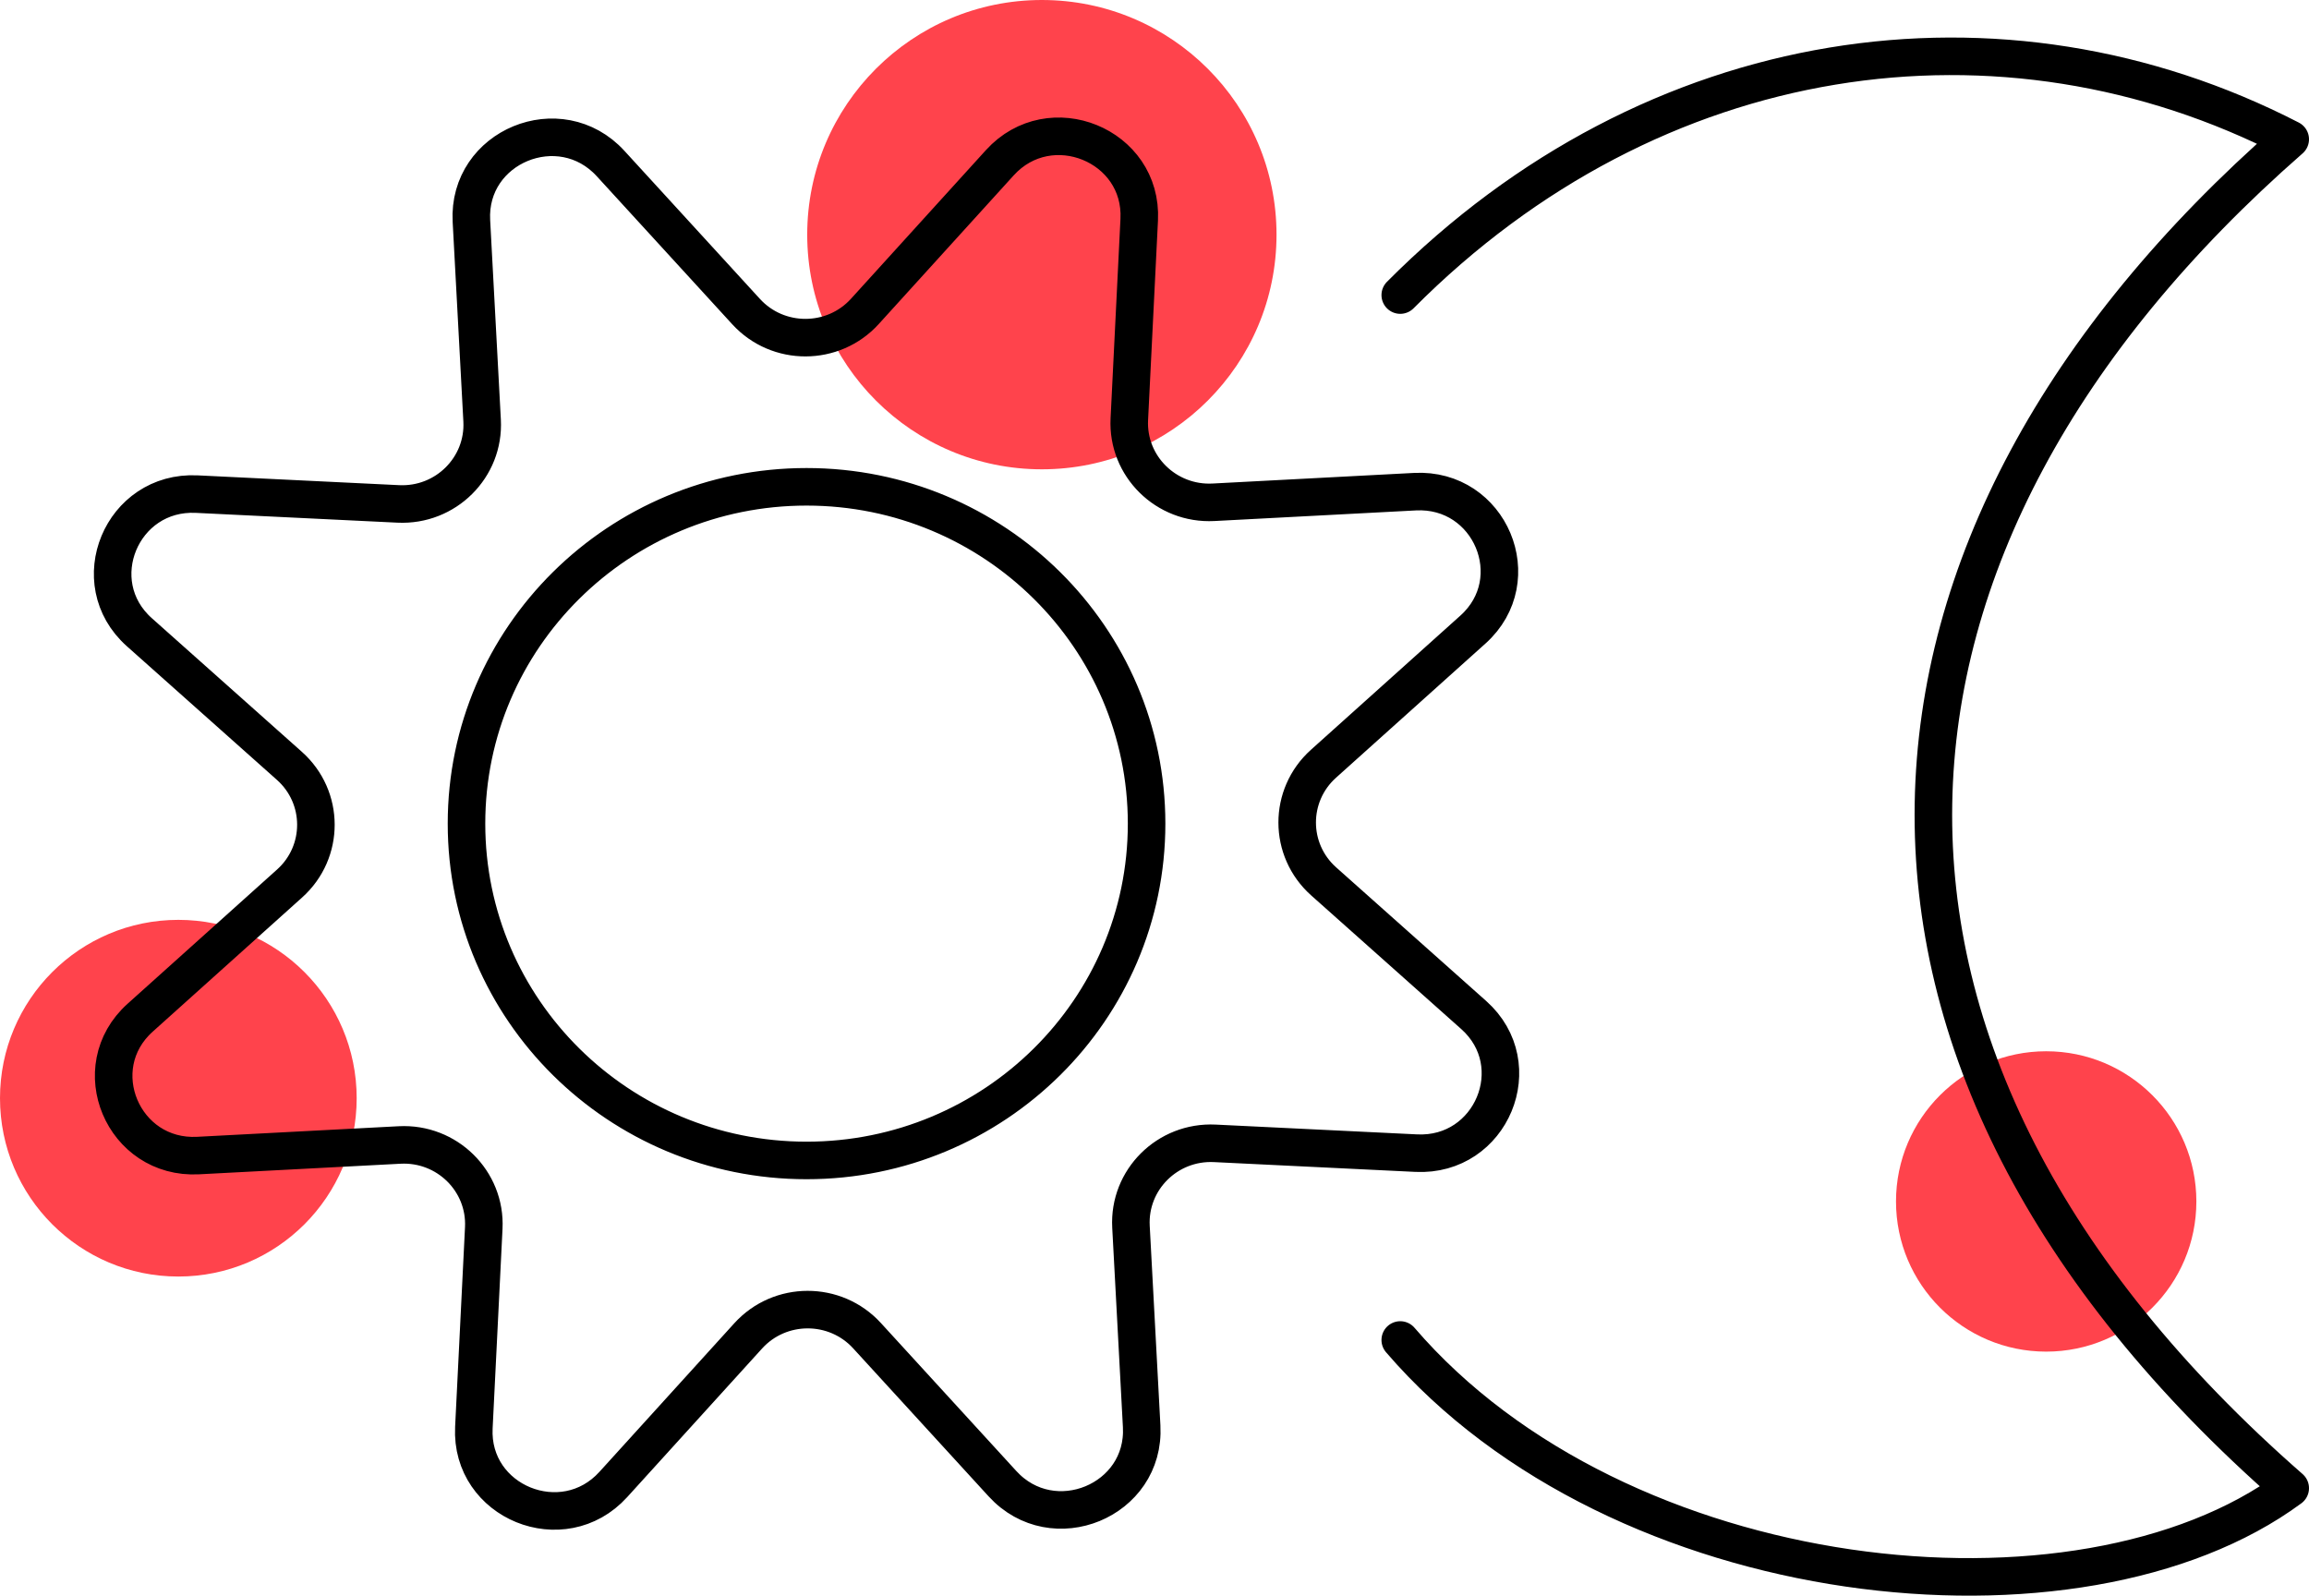
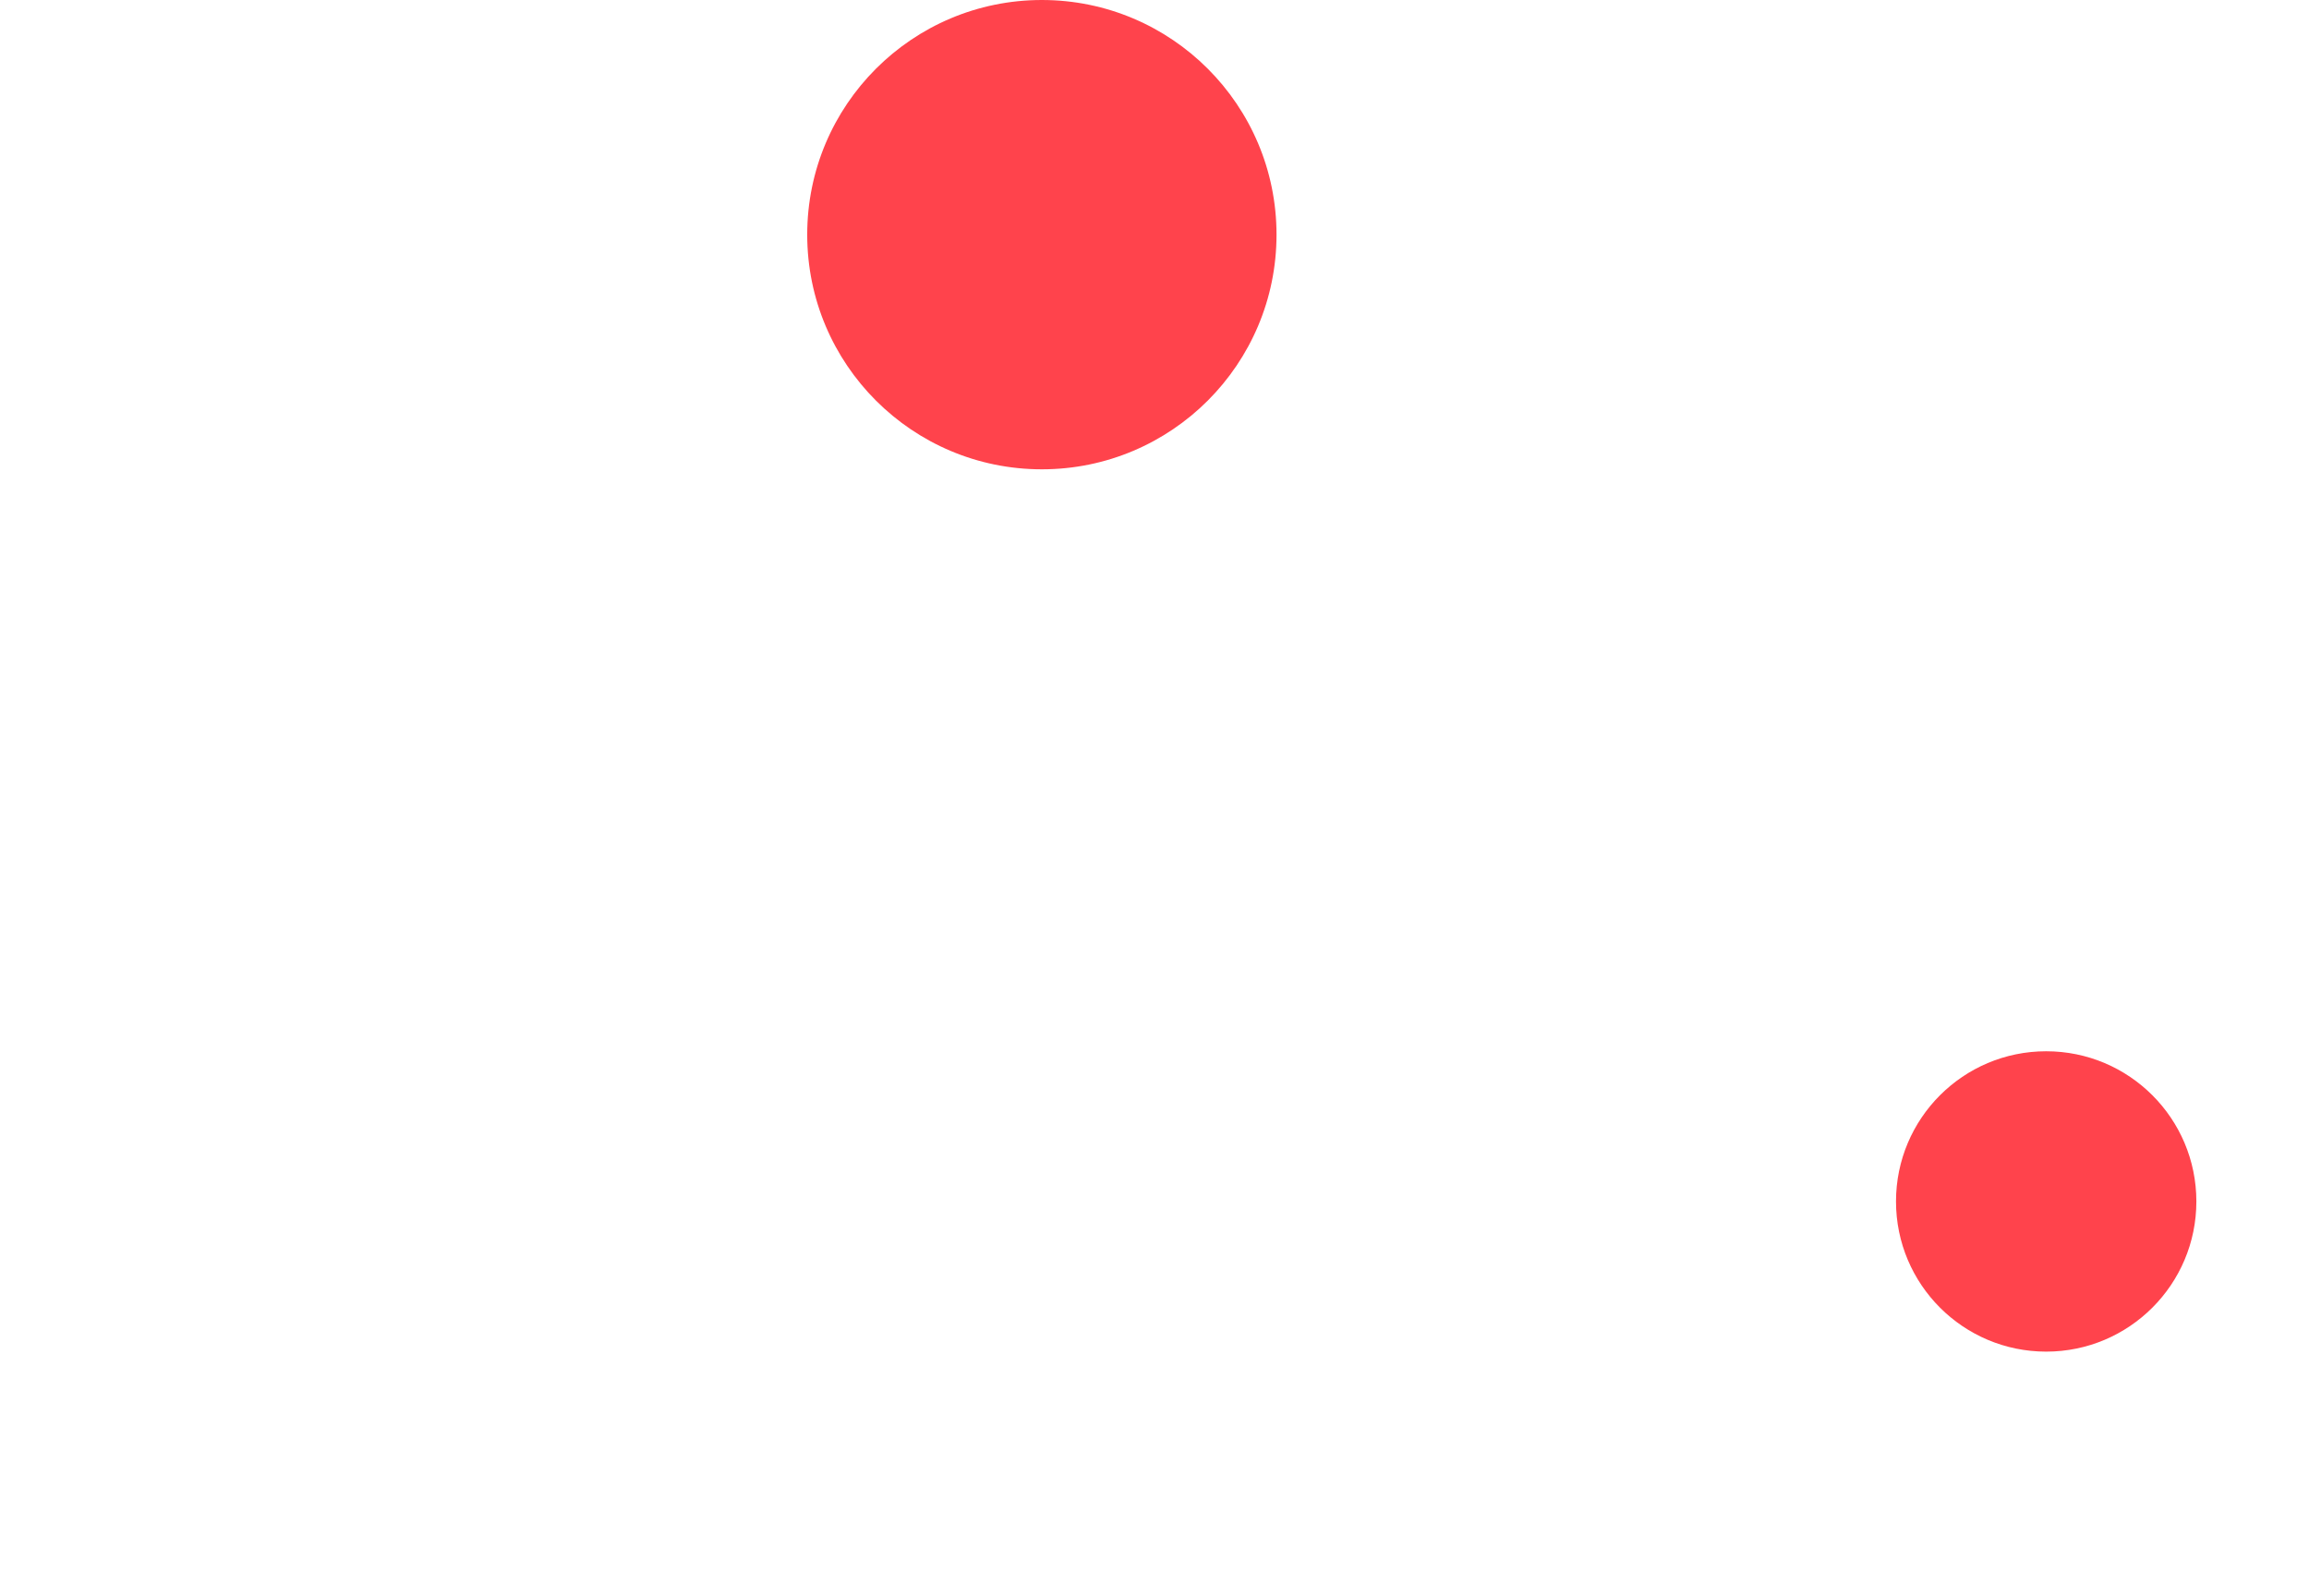
<svg xmlns="http://www.w3.org/2000/svg" width="123" height="85" viewBox="0 0 123 85" fill="none">
  <circle cx="55.5" cy="12.5" r="12.5" fill="#FF434C" />
-   <circle cx="9.5" cy="58.5" r="9.5" fill="#FF434C" />
  <circle cx="109" cy="64" r="8" fill="#FF434C" />
-   <path d="M74.591 15.718C88.078 2.157 106.674 -0.475 122 7.419C97.478 28.875 95.843 56.402 122 79.274C110.761 87.573 86.239 84.942 74.591 71.38M21.217 26.843L10.481 26.321C6.476 26.126 4.44 31.021 7.423 33.677L15.415 40.795C17.294 42.468 17.3 45.382 15.428 47.062L7.465 54.213C4.493 56.881 6.548 61.767 10.553 61.556L21.287 60.992C23.809 60.859 25.893 62.916 25.77 65.414L25.243 76.048C25.047 80.016 29.988 82.032 32.67 79.078L39.856 71.161C41.545 69.301 44.487 69.295 46.184 71.148L53.402 79.036C56.096 81.98 61.029 79.944 60.816 75.977L60.247 65.346C60.113 62.847 62.189 60.782 64.712 60.905L75.447 61.427C79.453 61.621 81.488 56.727 78.506 54.071L70.513 46.952C68.635 45.28 68.629 42.365 70.501 40.685L78.464 33.535C81.436 30.867 79.381 25.981 75.376 26.191L64.642 26.756C62.12 26.889 60.035 24.832 60.159 22.333L60.686 11.7C60.882 7.732 55.941 5.716 53.259 8.67L46.072 16.587C44.384 18.447 41.441 18.453 39.745 16.599L32.526 8.711C29.833 5.768 24.9 7.804 25.112 11.771L25.682 22.402C25.816 24.9 23.74 26.965 21.217 26.843ZM61.079 43.874C61.079 53.783 52.969 61.816 42.964 61.816C32.96 61.816 24.85 53.783 24.85 43.874C24.85 33.965 32.96 25.932 42.964 25.932C52.969 25.932 61.079 33.965 61.079 43.874Z" stroke="black" stroke-width="2" stroke-linecap="round" stroke-linejoin="round" />
</svg>